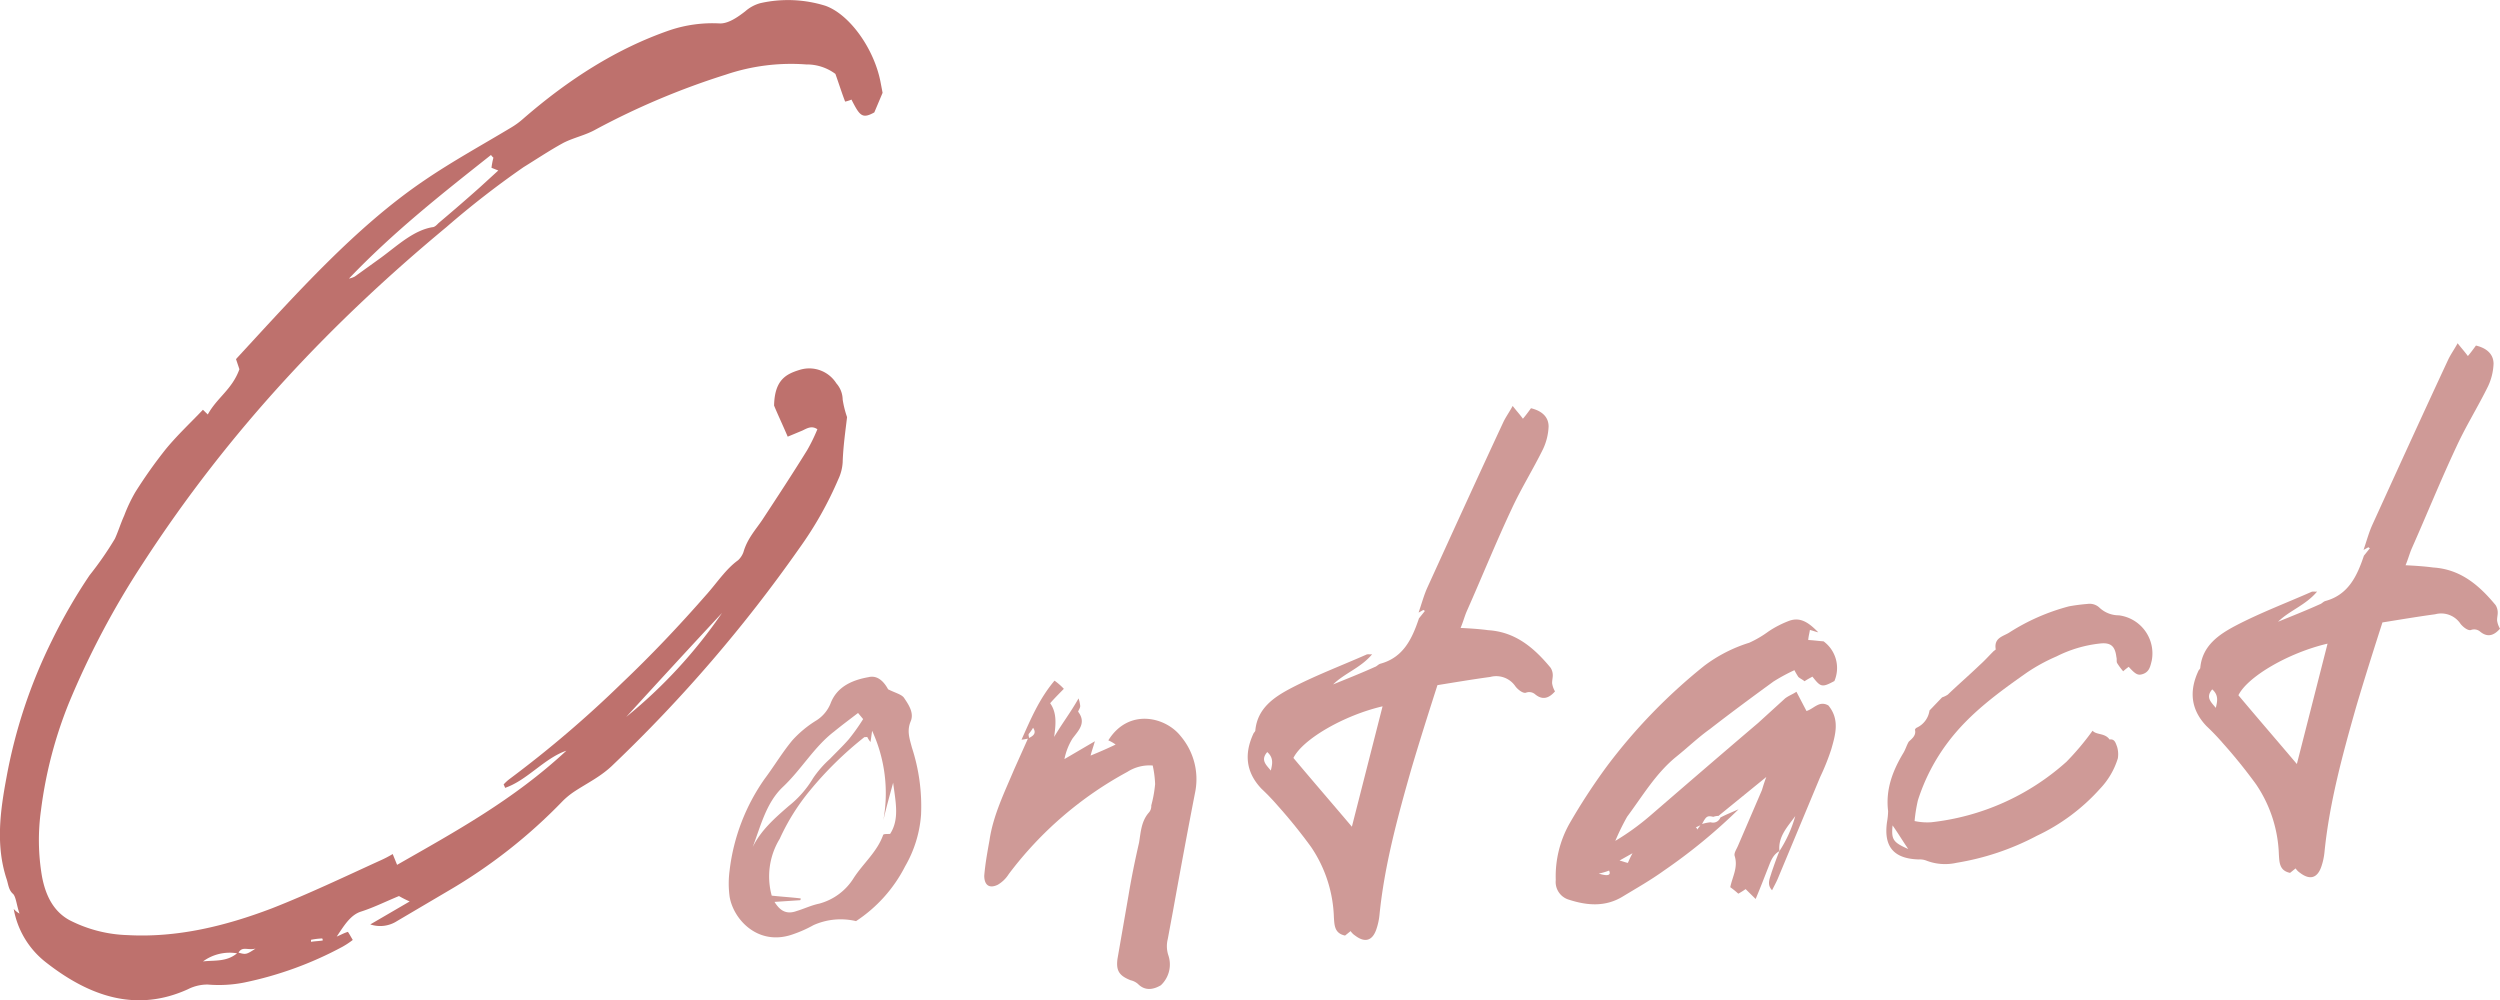
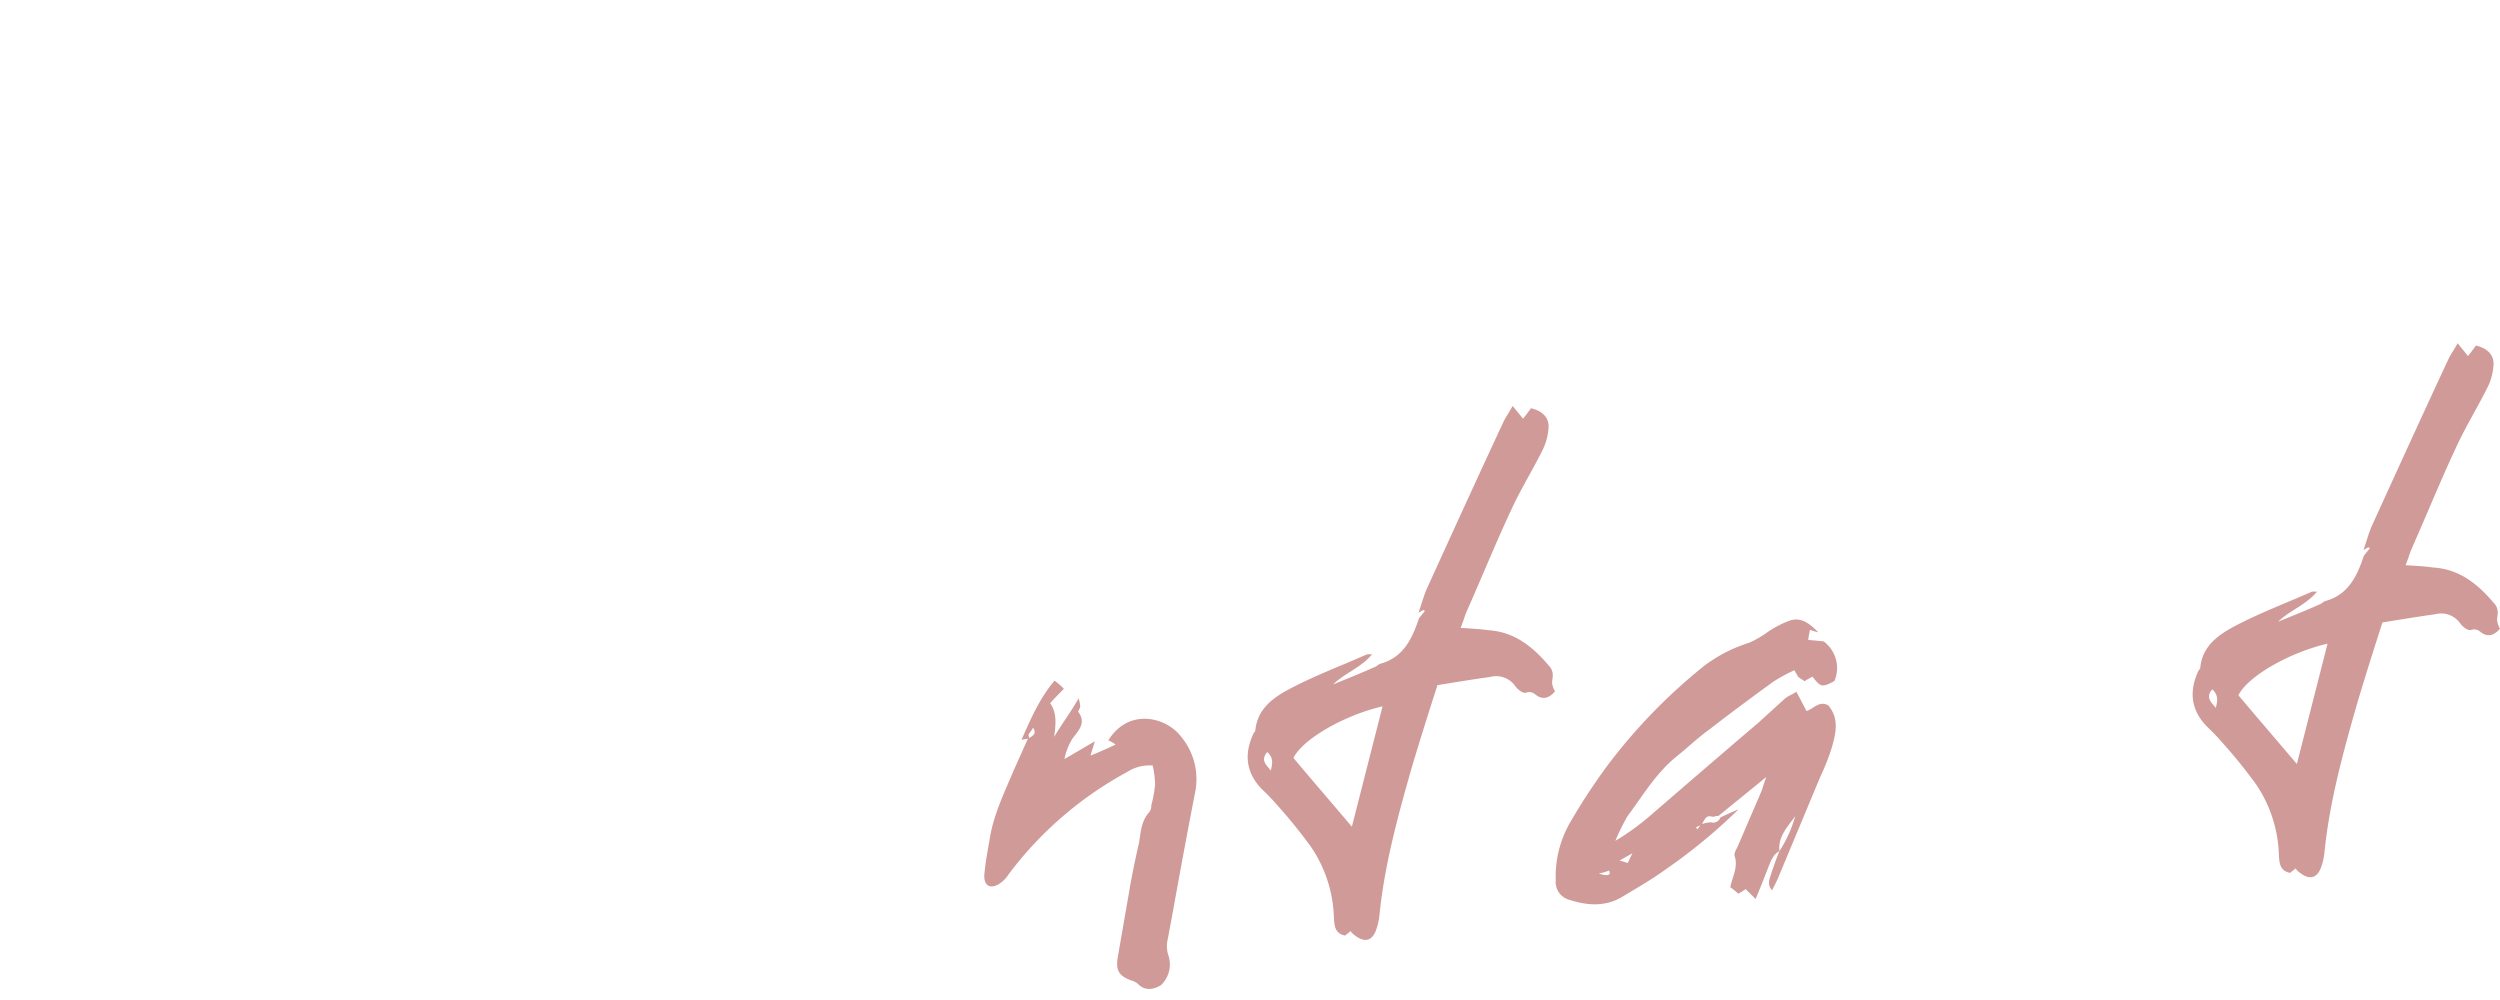
<svg xmlns="http://www.w3.org/2000/svg" width="406.246" height="162.518" viewBox="0 0 406.246 162.518">
  <g data-name="グループ 128">
-     <path data-name="パス 5120" d="m143.419 15.083-1.344 3.183c-1.976 1.1-2.371.549-3.715-2.085a5.174 5.174 0 0 1-1.027.329c-.553-1.427-1.028-2.963-1.581-4.5a7.785 7.785 0 0 0-4.743-1.537 33.024 33.024 0 0 0-13.043 1.647 121.91 121.91 0 0 0-21.106 8.89c-1.74.988-3.557 1.317-5.3 2.2-2.214 1.208-4.348 2.634-6.482 3.952a145.99 145.99 0 0 0-12.569 9.768c-18.26 15.146-35.1 32.707-49.326 54.658a136.774 136.774 0 0 0-12.015 22.72 69.6 69.6 0 0 0-4.506 17.341 35 35 0 0 0 .158 10.756c.633 3.4 2.056 5.817 4.505 7.134a22.089 22.089 0 0 0 9.408 2.415c7.983.439 15.809-1.427 23.556-4.39 5.849-2.3 11.62-5.049 17.39-7.683a19.74 19.74 0 0 0 2.135-1.1l.712 1.756c9.406-5.378 18.892-10.536 27.508-18.548-3.557 1.207-6.4 4.829-9.96 6.036a2.781 2.781 0 0 0-.237-.549 6.909 6.909 0 0 1 .949-.878 181.659 181.659 0 0 0 18.259-15.585c4.743-4.5 9.328-9.329 13.834-14.488 1.66-1.866 3.083-4.061 5.059-5.488a3.335 3.335 0 0 0 .87-1.316c.632-2.2 1.976-3.623 3.083-5.269 2.449-3.732 4.9-7.464 7.272-11.3a28.506 28.506 0 0 0 1.66-3.4c-.949-.659-1.74-.11-2.451.219l-2.371.988c-.79-1.866-1.581-3.512-2.213-5.049.079-4.28 2.055-5.158 4.189-5.817a5.209 5.209 0 0 1 5.929 2.2 4.066 4.066 0 0 1 1.027 2.634 16.213 16.213 0 0 0 .712 2.854c-.237 2.086-.632 4.719-.712 7.354a7.486 7.486 0 0 1-.711 2.744 58.605 58.605 0 0 1-6.324 11.2 235.161 235.161 0 0 1-30.2 35.122c-1.976 1.975-4.348 3.073-6.482 4.5a12.531 12.531 0 0 0-1.74 1.428 85.838 85.838 0 0 1-18.576 14.6l-8.378 4.939a5.042 5.042 0 0 1-4.349.548l6.4-3.731a17.284 17.284 0 0 1-1.739-.878c-2.135.878-4.111 1.866-6.166 2.524-1.739.549-2.767 2.3-3.953 4.062.554-.22 1.107-.549 1.818-.769.237.329.4.659.791 1.317a13.718 13.718 0 0 1-1.66 1.1 58.493 58.493 0 0 1-15.968 5.817 21.2 21.2 0 0 1-5.929.329 7.025 7.025 0 0 0-3.24.768c-8.222 3.732-15.811 1.317-23.082-4.39a14.117 14.117 0 0 1-5.218-8.67 3.586 3.586 0 0 0 .948.768c-.473-1.317-.553-2.634-1.027-3.183-.79-.659-.79-1.646-1.106-2.525-1.739-5.378-1.028-10.865 0-16.354a83.876 83.876 0 0 1 7.43-22.389 87.848 87.848 0 0 1 6.087-10.537 54.136 54.136 0 0 0 4.11-5.927c.553-1.207.949-2.524 1.5-3.732a25.572 25.572 0 0 1 1.818-3.841 77.471 77.471 0 0 1 4.98-7.025c1.9-2.3 4.031-4.28 6.008-6.365l.79.768c1.5-2.744 3.953-4.061 5.138-7.354l-.553-1.646c9.723-10.536 19.367-21.4 30.513-28.976 4.664-3.182 9.486-5.817 14.229-8.67a12.427 12.427 0 0 0 1.817-1.317c7.431-6.476 15.336-11.525 23.952-14.488a21.852 21.852 0 0 1 7.984-1.1c1.423.11 3-.987 4.269-1.975a6.153 6.153 0 0 1 2.45-1.317 20.4 20.4 0 0 1 10.592.439c3.953 1.427 7.905 7.024 8.933 12.4ZM32.989 156.229c1.9-.219 3.794.11 5.533-1.317a7.326 7.326 0 0 0-5.533 1.317Zm5.771-1.427c1.185.33 1.264.33 2.766-.658-1.265.329-2.134-.439-2.766.658Zm11.778-1.756c.632-.109 1.264-.109 1.9-.219a.513.513 0 0 0-.079-.33 11.2 11.2 0 0 0-1.818.22ZM80.972 27.705l-1.107-.439a12.267 12.267 0 0 1 .316-1.646 2 2 0 0 1-.394-.439c-7.9 6.256-15.731 12.4-23.082 20.085a3.278 3.278 0 0 0 .948-.329l4.268-3.073c2.688-1.976 5.218-4.39 8.3-4.939.4 0 .711-.33 1.027-.659 2.213-1.866 4.506-3.841 6.719-5.817Zm20.79 88.793a80 80 0 0 0 15.572-16.9c-5.218 5.595-10.356 11.193-15.573 16.9Z" fill="#be716d" />
-     <path data-name="パス 5121" d="M118.562 145.713a15.971 15.971 0 0 1 0-4.285 32.474 32.474 0 0 1 5.679-14.848c1.574-2.1 2.859-4.284 4.534-6.3a17.834 17.834 0 0 1 3.881-3.209 5.845 5.845 0 0 0 2.294-2.723c1.05-2.831 3.648-3.86 6.189-4.314 1.592-.391 2.634.967 3.178 1.979 1.181.588 2.148.809 2.565 1.353.739 1.093 1.686 2.459 1.11 3.83-.657 1.567-.2 2.774.189 4.272a30.724 30.724 0 0 1 1.487 10.946 19.506 19.506 0 0 1-2.587 8.359 23.282 23.282 0 0 1-7.977 8.908 10.824 10.824 0 0 0-6.908.649 19.9 19.9 0 0 1-3.236 1.452c-5.668 2.091-9.768-2.302-10.398-6.069Zm9.591-14.727a16.643 16.643 0 0 0 3.983-4.549 17.229 17.229 0 0 1 2.744-3.134c.979-1.016 2.054-2.04 3.027-3.152a32.452 32.452 0 0 0 2.352-3.3l-.828-.992c-1.359 1.042-2.629 1.983-3.894 3.019-3.261 2.5-5.3 6.16-8.35 9.028-2.687 2.559-3.579 6.33-4.875 9.749 1.34-2.753 3.59-4.711 5.841-6.669Zm4.956 15.857a9.475 9.475 0 0 0 5.625-4.182c1.555-2.388 3.812-4.251 4.774-6.981.082-.2.657-.139 1.131-.171 1.555-2.388.893-5.2.495-8.316-.613 2.231-1.151 4.17-1.594 6.1a24.273 24.273 0 0 0-1.821-14.541l-.261 1.826a3.843 3.843 0 0 1-.53-.822l-.474.032a58.015 58.015 0 0 0-8.85 8.679 35.093 35.093 0 0 0-4.906 7.848 11.726 11.726 0 0 0-1.293 9.226c1.631.177 3.16.266 4.7.45a.349.349 0 0 1-.076.29l-4.172.277c.961 1.555 2.041 2.055 3.622 1.474 1.208-.362 2.315-.912 3.63-1.189Z" fill="#cf9a97" />
    <path data-name="パス 5122" d="M194.254 128.505c-1.279 6.559-2.469 13.017-3.653 19.569l-.842 4.532a4.739 4.739 0 0 0 .075 2.565 4.634 4.634 0 0 1-1.2 4.935c-1.1.644-2.5 1.023-3.729-.228a2.767 2.767 0 0 0-1.181-.589c-1.857-.733-2.388-1.555-2.135-3.476l1.792-10.307c.475-2.887 1.051-5.687 1.716-8.587.272-1.636.342-3.45 1.581-4.865a1.574 1.574 0 0 0 .4-1.169 19.919 19.919 0 0 0 .626-3.469 16.382 16.382 0 0 0-.39-3.021 6.649 6.649 0 0 0-4.121 1.035 59.512 59.512 0 0 0-19.273 16.607 5.221 5.221 0 0 1-1.79 1.738c-1.384.663-2.186.049-2.192-1.474.159-1.914.507-3.841.856-5.769.588-4.038 2.435-7.778 4-11.5l2.238-5c-.189.012-.562.132-1.036.164 1.492-3.336 2.89-6.666 5.362-9.591a10.02 10.02 0 0 1 1.516 1.327c-.8.815-1.516 1.529-2.225 2.338 1.156 1.637.9 3.558.649 5.479 1.283-2.18 2.687-3.987 3.965-6.261a5.59 5.59 0 0 1 .271 1.219c.025.38-.418.885-.317.974 1.359 1.814.012 3.045-.949 4.347a10.1 10.1 0 0 0-1.3 3.323l4.95-2.9c-.311 1.068-.475 1.46-.7 2.332 1.39-.568 2.686-1.13 4.07-1.793a5.878 5.878 0 0 0-1.187-.683c3.269-5.263 9.265-3.852 11.76-.685a10.824 10.824 0 0 1 2.393 8.883Zm-26.382-10.246a6.624 6.624 0 0 1-.7 1c-.082.2.025.379.044.664.645-.331 1.283-.754.656-1.664Z" fill="#cf9a97" />
    <path data-name="パス 5123" d="m219.472 151.301-.9.726c-1.738-.36-1.731-1.694-1.819-3.021a21.53 21.53 0 0 0-3.7-11.37 85.776 85.776 0 0 0-5.4-6.687 36.739 36.739 0 0 0-2.659-2.775c-2.559-2.687-2.856-5.714-1.268-9.056.089-.1.266-.3.26-.4.329-3.639 3.066-5.44 5.733-6.854 3.957-2.072 8.229-3.688 12.3-5.482.184-.107.475-.031.948-.063-1.852 2.218-4.462 3.058-6.34 4.9 2.225-.909 4.545-1.825 6.763-2.829.373-.12.544-.417.917-.537 3.741-1.01 5.158-4.055 6.271-7.366l.967-1.207c-.1-.088-.2-.082-.2-.177-.278.114-.549.323-.828.436.48-1.365.861-2.818 1.442-4.094 4.073-8.934 8.145-17.869 12.312-26.81.418-.884.943-1.586 1.538-2.672.624.815 1.137 1.352 1.661 2.08.442-.506.879-1.106 1.314-1.706 1.549.373 2.844 1.239 2.862 2.952a9.467 9.467 0 0 1-.9 3.677c-1.594 3.248-3.573 6.426-5.071 9.667-2.587 5.5-4.877 11.178-7.362 16.77-.328.783-.556 1.655-.968 2.635 1.624.082 3.059.177 4.5.368 4.4.279 7.424 2.839 10.115 6.089a2.246 2.246 0 0 1 .36 1.118c.031.474-.126.96-.1 1.435a3.539 3.539 0 0 0 .467 1.3c-.973 1.111-2 1.465-3.2.5a1.478 1.478 0 0 0-1.542-.278c-.468.126-1.27-.487-1.687-1.031a3.766 3.766 0 0 0-4.1-1.536c-2.736.371-5.561.845-8.575 1.33-1.5 4.67-2.917 9.143-4.239 13.611-2.24 7.86-4.385 15.714-5.184 23.765a10.311 10.311 0 0 1-.512 2.319c-.639 1.851-1.852 2.218-3.457.991a2.568 2.568 0 0 1-.719-.718Zm-13.545-29.093c-1.151 1.314-.146 2.105.58 3.009.221-.967.531-2.035-.581-3.009Zm18.739-7.432c-6.282 1.464-12.976 5.336-14.487 8.388 3.1 3.7 6.3 7.389 9.5 11.176Z" fill="#cf9a97" />
    <path data-name="パス 5124" d="M264.413 132.705a38.032 38.032 0 0 0-1.928 3.936 40.651 40.651 0 0 0 5.543-3.985c5.853-5.054 11.707-10.107 17.655-15.167l4.4-4.006c.544-.416 1.2-.65 1.833-1.073l1.636 3.129c1.212-.367 2.072-1.757 3.557-.9 1.864 2.257 1.168 4.683.472 7.11a37.018 37.018 0 0 1-1.8 4.5l-6.9 16.549c-.246.587-.588 1.181-.923 1.869-.923-.986-.322-1.977-.094-2.849.4-1.169.8-2.338 1.29-3.514a20.536 20.536 0 0 0 2.574-5.692c-1.22 1.7-2.826 3.329-2.574 5.692-1.194.651-1.491 1.908-1.985 3.084-.569 1.465-1.138 2.932-1.879 4.695l-1.629-1.606a12.556 12.556 0 0 1-1.189.745 14.62 14.62 0 0 0-1.307-1.056c.36-1.737 1.309-3.229.709-5.093-.127-.468.31-1.068.557-1.656l3.877-9.016c.157-.486.309-1.068.714-2.142l-7.769 6.323a2.642 2.642 0 0 0-.846.151c-.967-.221-1.151-.114-1.827 1.169a6.443 6.443 0 0 1 1.409-.284 1.263 1.263 0 0 0 1.568-.77c.828-.436 1.662-.777 2.958-1.339a90.418 90.418 0 0 1-12.1 9.943c-2.18 1.573-4.474 2.867-6.763 4.257-2.838 1.711-5.808 1.432-8.727.484a3 3 0 0 1-2.116-3.192 17.478 17.478 0 0 1 2.246-9.195 99.9 99.9 0 0 1 5.963-9.154 90.268 90.268 0 0 1 15.954-16.487 23.959 23.959 0 0 1 7.275-3.72 17.114 17.114 0 0 0 3.117-1.825 16.382 16.382 0 0 1 3.406-1.75c1.953-.7 3.368.538 4.695 1.879-.385-.07-.777-.234-1.359-.386-.063.48-.221.967-.272 1.637.859.038 1.725.17 2.49.215a5.377 5.377 0 0 1 1.761 6.453c-2.023 1.086-2.219 1-3.57-.716-.367.215-.828.436-1.283.752-.3-.266-.7-.43-1-.7a12.286 12.286 0 0 1-.644-1.1 29.985 29.985 0 0 0-3.4 1.844c-3.452 2.514-6.991 5.129-10.341 7.732-1.909 1.364-3.609 3-5.417 4.453-3.344 2.702-5.482 6.367-8.017 9.772Zm-2.941 8.764a11 11 0 0 1-1.681.492c1.554.469 2.016.248 1.681-.492Zm1.7-1.636c.582.152.973.316 1.359.386a15.525 15.525 0 0 1 .753-1.573Zm12.4-5.393a.5.5 0 0 1 .215.367l.524-.7Z" fill="#cf9a97" />
-     <path data-name="パス 5125" d="M313.062 139.859a2.915 2.915 0 0 0-1.251-.2c-4.1-.109-5.756-2.093-5.167-6.131a10.694 10.694 0 0 0 .171-1.726c-.422-3.494.711-6.521 2.512-9.5.342-.594.493-1.175.835-1.769.537-.512 1.264-1.036 1.012-1.972.088-.1.082-.2.266-.3a3.623 3.623 0 0 0 2.1-2.806l2.048-2.135a3.989 3.989 0 0 0 .923-.442c1.7-1.636 3.5-3.184 5.2-4.82.808-.72 1.428-1.428 2.143-2.141.176-.2.454-.316.448-.411-.316-1.884 1.195-2.079 2.2-2.717a33.927 33.927 0 0 1 9.715-4.262 30.451 30.451 0 0 1 3.021-.391 2.315 2.315 0 0 1 1.945.632 4.581 4.581 0 0 0 3.128 1.221 6.238 6.238 0 0 1 5.344 7.358c-.228.872-.355 1.832-1.473 2.192-.745.24-1.138.076-2.269-1.182a9.312 9.312 0 0 0-.9.726 10.525 10.525 0 0 1-.94-1.27c-.209-.272-.044-.664-.164-1.037-.215-1.8-.923-2.414-2.717-2.2a20.478 20.478 0 0 0-7 2.083 29.3 29.3 0 0 0-4.778 2.6c-4.639 3.259-9.272 6.614-12.776 11.226a31.56 31.56 0 0 0-4.982 9.565 24.782 24.782 0 0 0-.538 3.368 9.854 9.854 0 0 0 2.679.2 39.3 39.3 0 0 0 22.007-9.838 43.6 43.6 0 0 0 4.236-5.041c.62.72 2.022.342 2.761 1.435.847-.151.993.6 1.219 1.157a4.265 4.265 0 0 1 .126 1.9 12.448 12.448 0 0 1-2.908 4.953 32.111 32.111 0 0 1-10.253 7.631 42.379 42.379 0 0 1-13.039 4.388 8.437 8.437 0 0 1-4.884-.344Zm-5.521-5.727c-.228 2.3.088 2.755 2.54 3.83-1.055-1.552-1.7-2.652-2.54-3.833Z" fill="#cf9a97" />
    <path data-name="パス 5126" d="m373.031 141.114-.9.726c-1.738-.36-1.731-1.694-1.819-3.021a21.524 21.524 0 0 0-3.705-11.369 85.314 85.314 0 0 0-5.4-6.688 36.95 36.95 0 0 0-2.659-2.775c-2.559-2.687-2.856-5.714-1.268-9.056.088-.1.266-.3.26-.4.329-3.639 3.066-5.44 5.733-6.854 3.957-2.072 8.229-3.688 12.3-5.482.184-.107.475-.031.948-.063-1.852 2.218-4.462 3.058-6.34 4.9 2.225-.909 4.544-1.825 6.763-2.829.373-.12.544-.416.917-.537 3.741-1.01 5.158-4.055 6.271-7.366l.967-1.207c-.1-.088-.2-.082-.2-.177-.279.114-.55.323-.828.436.48-1.365.86-2.818 1.442-4.094 4.073-8.934 8.145-17.869 12.312-26.81.418-.884.943-1.585 1.538-2.672.624.815 1.137 1.352 1.661 2.08.442-.506.878-1.106 1.314-1.706 1.549.373 2.843 1.239 2.862 2.952a9.464 9.464 0 0 1-.9 3.677c-1.594 3.248-3.573 6.426-5.071 9.667-2.587 5.5-4.877 11.178-7.362 16.77-.328.783-.556 1.655-.968 2.635 1.624.082 3.059.177 4.5.368 4.4.279 7.424 2.839 10.115 6.089a2.246 2.246 0 0 1 .36 1.118c.031.474-.126.961-.095 1.435a3.517 3.517 0 0 0 .467 1.3c-.973 1.111-2 1.465-3.2.5a1.478 1.478 0 0 0-1.542-.278c-.468.126-1.27-.487-1.687-1.031a3.766 3.766 0 0 0-4.1-1.536c-2.736.372-5.561.845-8.575 1.33-1.5 4.67-2.917 9.143-4.239 13.611-2.24 7.861-4.385 15.715-5.184 23.765a10.3 10.3 0 0 1-.512 2.319c-.639 1.851-1.853 2.218-3.457.991a2.568 2.568 0 0 1-.719-.718Zm-13.545-29.092c-1.151 1.313-.146 2.1.58 3.008.222-.971.532-2.035-.58-3.008Zm18.739-7.432c-6.282 1.463-12.976 5.335-14.487 8.387 3.1 3.7 6.3 7.389 9.5 11.176Z" fill="#cf9a97" />
  </g>
</svg>